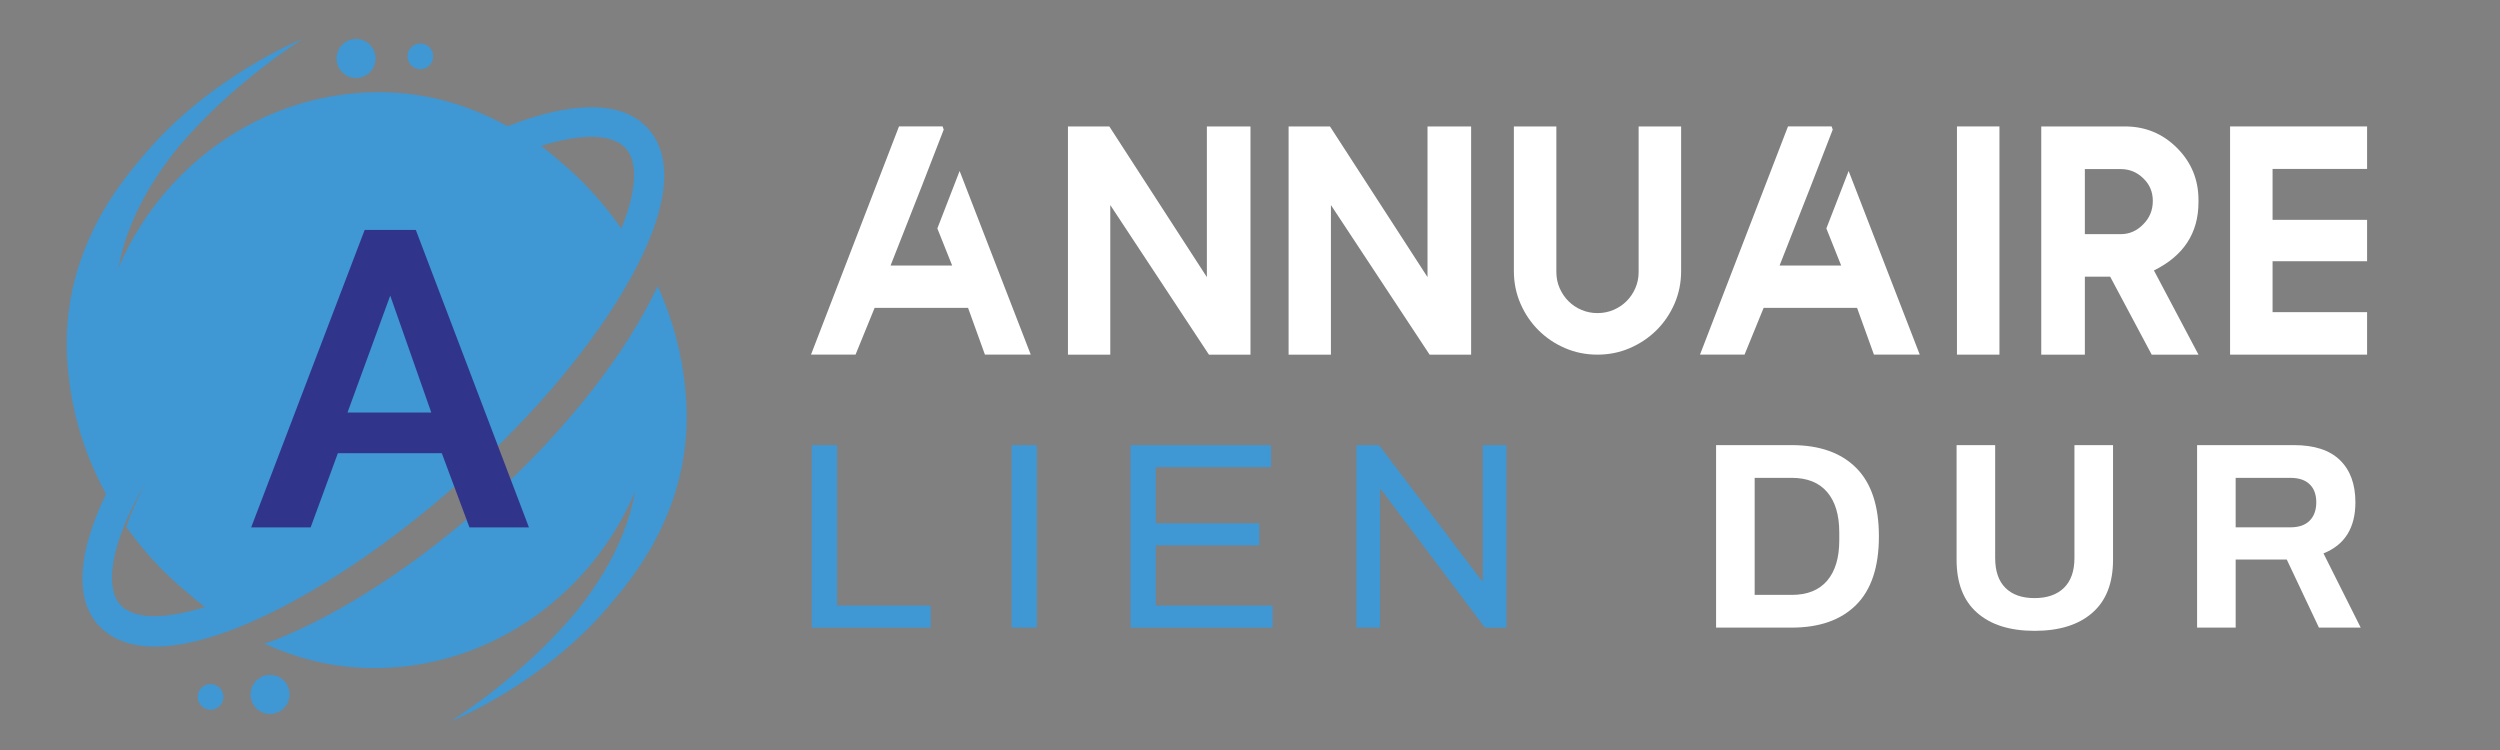
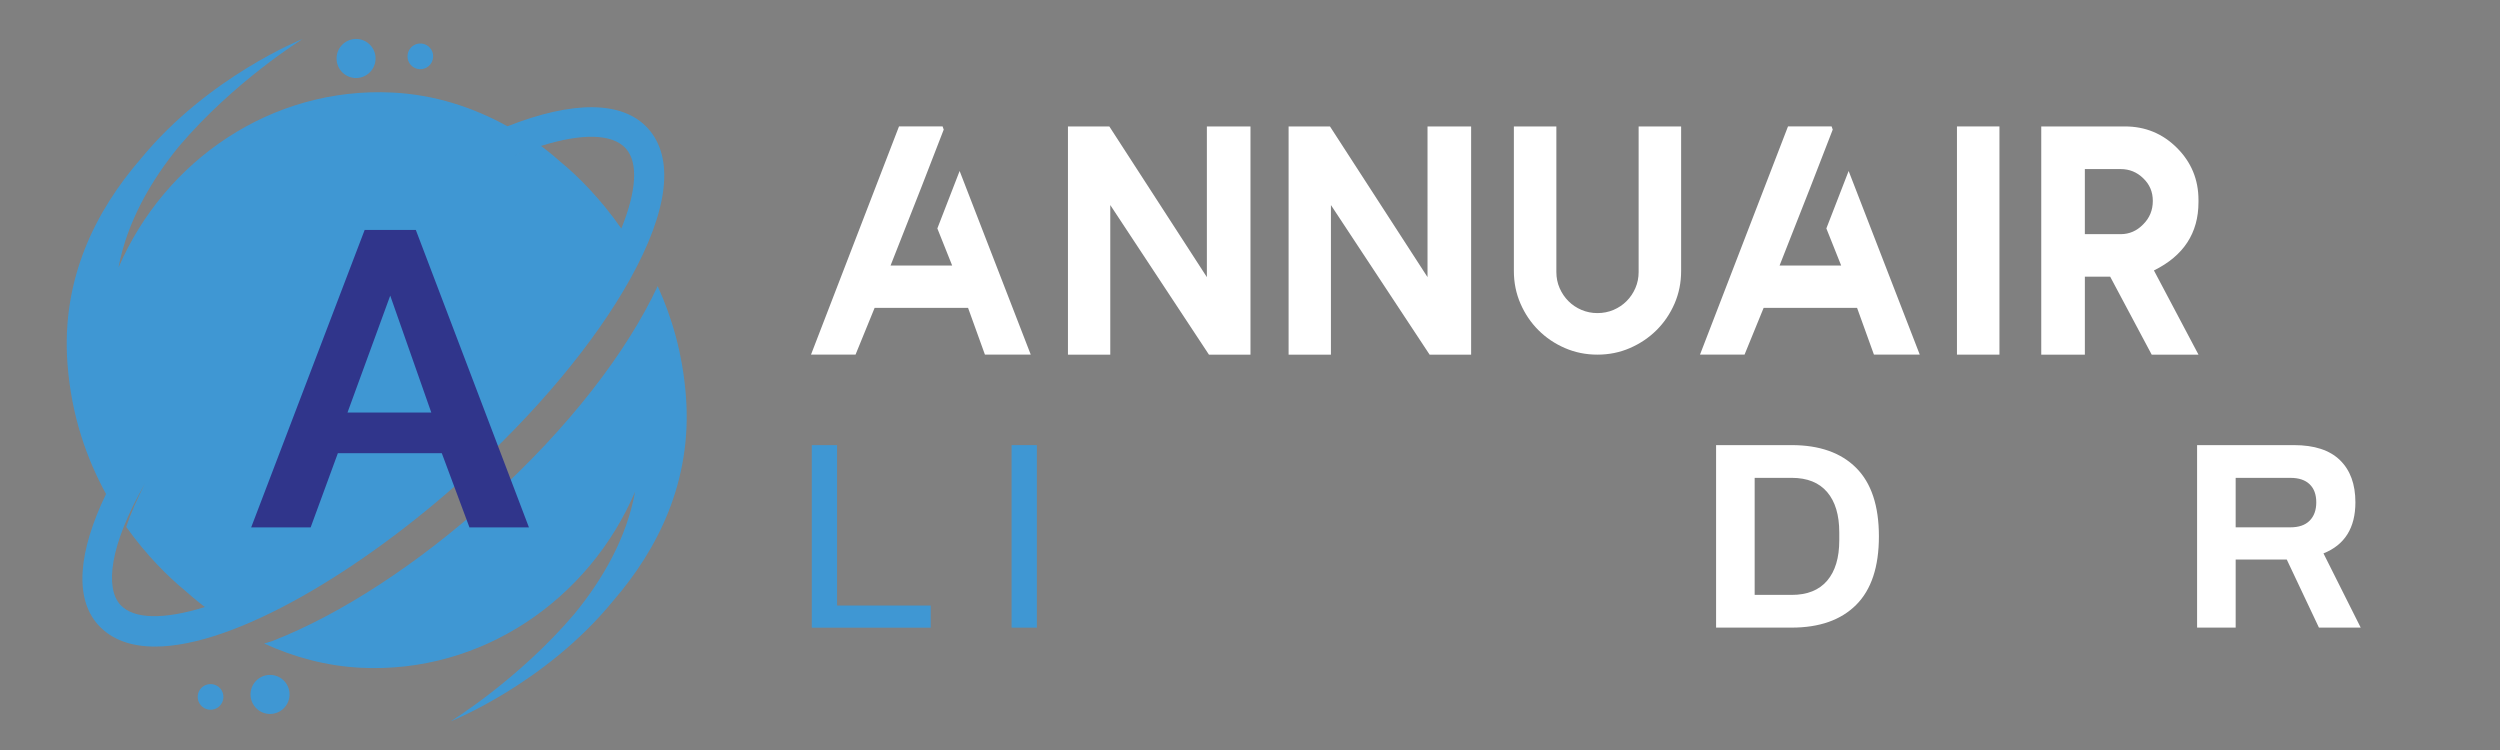
<svg xmlns="http://www.w3.org/2000/svg" xmlns:xlink="http://www.w3.org/1999/xlink" version="1.1" id="Calque_1" x="0px" y="0px" width="200px" height="60px" viewBox="0 0 200 60" enable-background="new 0 0 200 60" xml:space="preserve">
  <rect x="0" y="0" width="200" height="60" fill="#808080" stroke="none" />
  <g>
    <defs>
      <path id="SVGID_1_" d="M50.41,22.328c3.07-5.522,3.562-9.692,1.423-12.058c-2.021-2.227-6.002-2.23-11.235-0.167    c-2.754-1.522-5.835-2.531-9.204-2.699c-9.655-0.477-18.225,5.415-21.917,14.008c0.687-3.66,2.596-6.96,4.85-9.714    c4.444-5.228,9.888-8.583,9.888-8.583s-7.54,2.988-12.95,9.584c-3.575,4.125-6.376,9.568-5.868,16.387    c0.313,4.209,1.555,7.633,3.085,10.436c-2.231,4.627-2.539,8.346-0.634,10.464c1.087,1.204,2.657,1.74,4.557,1.74    c6.39,0,16.528-6.091,24.749-13.515C42.881,33.04,47.591,27.396,50.41,22.328z M50.061,11.873    c1.021,1.123,0.854,3.439-0.355,6.412c-1.69-2.422-3.492-4.211-4.836-5.312c-0.49-0.438-0.9-0.768-1.237-1.032    c-0.029-0.023-0.056-0.046-0.087-0.068c-0.109-0.085-0.179-0.136-0.263-0.198C46.526,10.653,48.981,10.68,50.061,11.873z     M41.187,12.437c0.476-0.197,0.924-0.346,1.372-0.505C42.12,12.071,41.648,12.269,41.187,12.437z M9.621,48.379    c-1.213-1.343-0.876-4.724,1.97-9.682c-0.611,1.202-1.139,2.372-1.494,3.455c1.645,2.305,3.389,4.014,4.696,5.088    c0.449,0.401,0.822,0.71,1.139,0.962c0.104,0.076,0.196,0.158,0.299,0.238c0.069,0.05,0.103,0.077,0.163,0.12    C13.136,49.579,10.693,49.556,9.621,48.379z" />
    </defs>
    <use xlink:href="#SVGID_1_" overflow="visible" fill="#3F97D3" />
    <clipPath id="SVGID_2_">
      <use xlink:href="#SVGID_1_" overflow="visible" />
    </clipPath>
  </g>
  <g>
    <defs>
      <path id="SVGID_3_" d="M54.877,31.733c-0.257-3.431-1.126-6.348-2.264-8.841c-2.447,5.238-7.095,11.325-13.434,17.048    c-5.729,5.166-11.885,9.185-17.338,11.322c-0.251,0.099-0.461,0.135-0.708,0.221c2.376,1.084,4.958,1.799,7.736,1.938    c9.666,0.477,18.256-5.451,21.938-14.083c-0.672,3.69-2.59,7.015-4.859,9.781c-4.443,5.235-9.892,8.587-9.892,8.587    s7.577-3.001,12.986-9.625C52.605,43.965,55.385,38.53,54.877,31.733z" />
    </defs>
    <use xlink:href="#SVGID_3_" overflow="visible" fill="#3F97D3" />
    <clipPath id="SVGID_4_">
      <use xlink:href="#SVGID_3_" overflow="visible" />
    </clipPath>
  </g>
  <path fill="#3F97D3" d="M30.041,4.789c-0.059,0.861-0.805,1.509-1.666,1.45c-0.861-0.063-1.509-0.809-1.446-1.673  c0.06-0.856,0.806-1.504,1.666-1.447C29.456,3.181,30.104,3.928,30.041,4.789z" />
  <path fill="#3F97D3" d="M23.16,55.663c-0.058,0.863-0.805,1.507-1.666,1.45c-0.861-0.061-1.509-0.807-1.449-1.67  c0.063-0.856,0.809-1.51,1.669-1.447C22.575,54.057,23.223,54.806,23.16,55.663z" />
  <path fill="#3F97D3" d="M34.65,4.58c-0.04,0.567-0.531,0.995-1.096,0.957c-0.57-0.045-0.995-0.532-0.951-1.102  c0.039-0.565,0.526-0.993,1.095-0.955C34.265,3.52,34.693,4.015,34.65,4.58z" />
  <path fill="#3F97D3" d="M17.872,55.82c-0.04,0.574-0.53,0.997-1.096,0.959c-0.57-0.038-0.998-0.535-0.959-1.104  c0.038-0.563,0.533-0.986,1.104-0.947C17.486,54.768,17.911,55.259,17.872,55.82z" />
  <g>
    <g>
      <path fill="#30358B" d="M29.174,18.393h4.091l9.049,23.797h-4.758l-2.212-5.935h-8.315l-2.177,5.935h-4.758L29.174,18.393z     M34.503,33.003l-3.285-9.353l-3.419,9.353H34.503z" />
    </g>
  </g>
  <g>
    <g>
      <path fill="#FFFFFF" d="M75.408,10.115l0.089,0.254l-1.782,4.596l-2.47,6.276h4.927l-1.184-2.966l1.782-4.596l5.69,14.691h-3.666    l-1.35-3.743h-7.473l-1.528,3.743H64.88l7.04-18.256H75.408z" />
      <path fill="#FFFFFF" d="M100.038,10.115v18.256h-3.323l-7.893-11.967v11.967h-3.386V10.115h3.31l7.804,12.056V10.115H100.038z" />
      <path fill="#FFFFFF" d="M117.69,10.115v18.256h-3.322l-7.894-11.967v11.967h-3.386V10.115h3.31l7.804,12.056V10.115H117.69z" />
      <path fill="#FFFFFF" d="M131.092,10.115h3.398v11.572c0,0.925-0.176,1.793-0.527,2.604c-0.354,0.811-0.832,1.517-1.438,2.119    c-0.607,0.604-1.316,1.08-2.127,1.433s-1.678,0.528-2.604,0.528c-0.925,0-1.793-0.176-2.604-0.528s-1.517-0.829-2.119-1.433    c-0.603-0.602-1.08-1.309-1.432-2.119c-0.353-0.811-0.529-1.678-0.529-2.604V10.115h3.399v11.648c0,0.458,0.087,0.887,0.261,1.286    s0.41,0.747,0.707,1.044c0.297,0.297,0.645,0.53,1.044,0.7c0.399,0.169,0.823,0.254,1.272,0.254c0.459,0,0.887-0.085,1.287-0.254    c0.398-0.17,0.746-0.403,1.043-0.7c0.297-0.297,0.533-0.645,0.707-1.044s0.261-0.828,0.261-1.286V10.115z" />
      <path fill="#FFFFFF" d="M146.529,10.115l0.089,0.254l-1.782,4.596l-2.47,6.276h4.927l-1.184-2.966l1.782-4.596l5.69,14.691h-3.666    l-1.35-3.743h-7.473l-1.528,3.743h-3.564l7.04-18.256H146.529z" />
      <path fill="#FFFFFF" d="M156.557,10.115h3.399v18.256h-3.399V10.115z" />
      <path fill="#FFFFFF" d="M175.878,28.371h-3.743l-3.322-6.238h-2.024v6.238H163.3V10.115h6.696c1.63,0,3.018,0.573,4.163,1.718    c1.146,1.146,1.719,2.534,1.719,4.163v0.178c0,2.47-1.188,4.291-3.564,5.462L175.878,28.371z M169.652,18.733    c0.696,0,1.299-0.263,1.808-0.79c0.51-0.509,0.765-1.133,0.765-1.871c0-0.721-0.255-1.324-0.765-1.808    c-0.501-0.492-1.104-0.738-1.808-0.738h-2.864v5.207H169.652z" />
-       <path fill="#FFFFFF" d="M189.367,10.115v3.399h-7.562v4.074h7.562v3.31h-7.562v4.074h7.562v3.399h-10.961V10.115H189.367z" />
    </g>
    <path fill="#3F97D3" d="M64.943,35.609h2.022v12.834h7.492v1.768h-9.514V35.609z" />
-     <path fill="#3F97D3" d="M80.927,35.609h2.022v14.602h-2.022V35.609z" />
-     <path fill="#3F97D3" d="M90.441,35.609h11.238v1.768h-9.216v4.49h8.279v1.766h-8.279v4.811h9.343v1.768H90.441V35.609z" />
-     <path fill="#3F97D3" d="M108.512,35.609h1.809l7.705,10.174l0.511,0.682l0.085-0.021v-1v-9.834h1.895v14.602h-1.724l-7.748-10.303   l-0.553-0.744l-0.085,0.021v1v10.025h-1.895V35.609z" />
+     <path fill="#3F97D3" d="M80.927,35.609h2.022v14.602h-2.022V35.609" />
    <path fill="#FFFFFF" d="M137.287,35.609h6.045c2.228,0,3.948,0.607,5.161,1.82c1.214,1.213,1.82,3.039,1.82,5.48   s-0.606,4.268-1.82,5.48c-1.213,1.213-2.934,1.82-5.161,1.82h-6.045V35.609z M143.332,47.592c1.248,0,2.195-0.379,2.842-1.139   c0.646-0.758,0.968-1.834,0.968-3.225V42.59c0-1.389-0.322-2.465-0.968-3.223c-0.646-0.76-1.594-1.139-2.842-1.139h-2.959v9.363   H143.332z" />
-     <path fill="#FFFFFF" d="M158.166,49.018c-1.093-0.963-1.639-2.375-1.639-4.234v-9.174h3.086v9.025c0,1.049,0.273,1.848,0.82,2.395   c0.546,0.545,1.322,0.818,2.33,0.818s1.791-0.273,2.352-0.818c0.561-0.547,0.841-1.346,0.841-2.395v-9.025h3.087v9.174   c0,1.859-0.551,3.271-1.65,4.234c-1.1,0.967-2.643,1.449-4.629,1.449C160.791,50.467,159.259,49.984,158.166,49.018z" />
    <path fill="#FFFFFF" d="M175.768,35.609h7.748c1.631,0,2.858,0.4,3.682,1.203c0.823,0.801,1.234,1.926,1.234,3.373   c0,2.043-0.852,3.406-2.554,4.086l2.979,5.939h-3.342l-2.575-5.449h-4.087v5.449h-3.086V35.609z M183.238,42.186   c0.667,0,1.178-0.176,1.532-0.531s0.532-0.844,0.532-1.469s-0.178-1.107-0.532-1.447s-0.865-0.51-1.532-0.51h-4.385v3.957H183.238z   " />
  </g>
  <g>
    <defs>
      <path id="SVGID_5_" d="M49.181,86.386c3.07-5.522,3.562-9.692,1.423-12.058c-2.021-2.227-6.002-2.23-11.235-0.168    c-2.754-1.522-5.835-2.531-9.204-2.699C20.51,70.984,11.94,76.877,8.248,85.47c0.687-3.66,2.596-6.96,4.85-9.714    c4.444-5.229,9.888-8.584,9.888-8.584s-7.54,2.988-12.95,9.584c-3.575,4.126-6.376,9.568-5.868,16.388    c0.313,4.209,1.555,7.633,3.085,10.436c-2.231,4.627-2.539,8.346-0.634,10.464c1.087,1.204,2.657,1.74,4.557,1.74    c6.39,0,16.528-6.091,24.749-13.515C41.652,97.098,46.363,91.453,49.181,86.386z M48.832,75.93    c1.021,1.123,0.854,3.439-0.355,6.412c-1.69-2.422-3.492-4.211-4.836-5.313c-0.49-0.438-0.9-0.768-1.237-1.031    c-0.029-0.023-0.056-0.046-0.087-0.068c-0.109-0.085-0.179-0.135-0.263-0.197C45.297,74.711,47.753,74.738,48.832,75.93z     M39.958,76.494c0.476-0.196,0.924-0.346,1.372-0.505C40.891,76.129,40.42,76.326,39.958,76.494z M8.392,112.437    c-1.213-1.343-0.876-4.724,1.97-9.682c-0.611,1.202-1.139,2.372-1.494,3.455c1.645,2.305,3.389,4.014,4.696,5.088    c0.449,0.401,0.822,0.71,1.139,0.962c0.104,0.076,0.196,0.158,0.299,0.238c0.069,0.05,0.103,0.077,0.163,0.12    C11.908,113.637,9.465,113.613,8.392,112.437z" />
    </defs>
    <use xlink:href="#SVGID_5_" overflow="visible" fill="#3F97D3" />
    <clipPath id="SVGID_6_">
      <use xlink:href="#SVGID_5_" overflow="visible" />
    </clipPath>
  </g>
  <g>
    <path fill="#30358B" d="M74.18,74.172l0.089,0.255l-1.782,4.596l-2.47,6.276h4.927l-1.184-2.967l1.782-4.596l5.69,14.691h-3.666   l-1.35-3.742h-7.473l-1.528,3.742h-3.564l7.04-18.256H74.18z" />
    <path fill="#30358B" d="M98.809,74.172v18.256h-3.323l-7.893-11.967v11.967h-3.386V74.172h3.31l7.804,12.057V74.172H98.809z" />
-     <path fill="#30358B" d="M116.462,74.172v18.256h-3.322l-7.894-11.967v11.967h-3.386V74.172h3.31l7.804,12.057V74.172H116.462z" />
    <path fill="#30358B" d="M129.863,74.172h3.398v11.572c0,0.926-0.176,1.793-0.527,2.604c-0.354,0.811-0.832,1.518-1.438,2.119   c-0.607,0.604-1.316,1.08-2.127,1.434c-0.811,0.352-1.678,0.527-2.604,0.527c-0.925,0-1.793-0.176-2.604-0.527   c-0.811-0.354-1.517-0.83-2.119-1.434c-0.603-0.602-1.08-1.309-1.432-2.119c-0.353-0.811-0.529-1.678-0.529-2.604V74.172h3.399   V85.82c0,0.459,0.087,0.888,0.261,1.287c0.174,0.398,0.41,0.746,0.707,1.043s0.645,0.531,1.044,0.701   c0.399,0.169,0.823,0.254,1.272,0.254c0.459,0,0.887-0.085,1.287-0.254c0.398-0.17,0.746-0.404,1.043-0.701   s0.533-0.645,0.707-1.043c0.174-0.399,0.261-0.828,0.261-1.287V74.172z" />
    <path fill="#30358B" d="M145.301,74.172l0.089,0.255l-1.782,4.596l-2.47,6.276h4.927l-1.184-2.967l1.782-4.596l5.69,14.691h-3.666   l-1.35-3.742h-7.473l-1.528,3.742h-3.564l7.04-18.256H145.301z" />
    <path fill="#30358B" d="M155.328,74.172h3.399v18.256h-3.399V74.172z" />
    <path fill="#30358B" d="M174.649,92.428h-3.743l-3.322-6.238h-2.024v6.238h-3.488V74.172h6.696c1.63,0,3.018,0.573,4.163,1.719   c1.146,1.146,1.719,2.533,1.719,4.163v0.179c0,2.469-1.188,4.29-3.564,5.461L174.649,92.428z M168.424,82.791   c0.696,0,1.299-0.264,1.808-0.789c0.51-0.51,0.765-1.133,0.765-1.871c0-0.722-0.255-1.324-0.765-1.809   c-0.501-0.492-1.104-0.738-1.808-0.738h-2.864v5.207H168.424z" />
    <path fill="#30358B" d="M188.139,74.172v3.399h-7.562v4.073h7.562v3.311h-7.562v4.074h7.562v3.398h-10.961V74.172H188.139z" />
  </g>
  <g>
    <defs>
      <path id="SVGID_7_" d="M53.649,95.791c-0.257-3.432-1.126-6.348-2.264-8.841c-2.447,5.238-7.095,11.325-13.434,17.048    c-5.729,5.166-11.885,9.185-17.338,11.322c-0.251,0.099-0.461,0.135-0.708,0.221c2.376,1.084,4.958,1.799,7.736,1.938    c9.666,0.477,18.256-5.451,21.938-14.083c-0.672,3.69-2.59,7.015-4.859,9.781c-4.443,5.235-9.892,8.587-9.892,8.587    s7.577-3.001,12.986-9.625C51.376,108.022,54.157,102.588,53.649,95.791z" />
    </defs>
    <use xlink:href="#SVGID_7_" overflow="visible" fill="#3F97D3" />
    <clipPath id="SVGID_8_">
      <use xlink:href="#SVGID_7_" overflow="visible" />
    </clipPath>
  </g>
  <path fill="#3F97D3" d="M28.812,68.846c-0.059,0.861-0.805,1.51-1.666,1.45c-0.861-0.063-1.509-0.809-1.446-1.673  c0.06-0.857,0.806-1.504,1.666-1.447C28.227,67.238,28.875,67.985,28.812,68.846z" />
  <path fill="#3F97D3" d="M21.932,119.721c-0.058,0.863-0.805,1.507-1.666,1.45c-0.861-0.061-1.509-0.807-1.449-1.67  c0.063-0.856,0.809-1.51,1.669-1.447C21.347,118.114,21.995,118.863,21.932,119.721z" />
  <path fill="#3F97D3" d="M33.422,68.638c-0.04,0.567-0.531,0.995-1.096,0.956c-0.57-0.045-0.995-0.531-0.951-1.102  c0.039-0.564,0.526-0.993,1.095-0.955C33.037,67.578,33.464,68.072,33.422,68.638z" />
  <path fill="#3F97D3" d="M16.643,119.878c-0.04,0.574-0.53,0.997-1.096,0.959c-0.57-0.038-0.998-0.535-0.959-1.104  c0.038-0.563,0.533-0.986,1.104-0.947C16.257,118.825,16.682,119.316,16.643,119.878z" />
  <g>
    <g>
      <path fill="#30358B" d="M27.946,82.45h4.091l9.049,23.797h-4.758l-2.212-5.935H25.8l-2.177,5.935h-4.758L27.946,82.45z     M33.274,97.061l-3.285-9.353l-3.419,9.353H33.274z" />
    </g>
  </g>
  <g>
    <path fill="#3F97D3" d="M63.715,99.667h2.022v12.834h7.492v1.768h-9.514V99.667z" />
    <path fill="#3F97D3" d="M79.699,99.667h2.022v14.602h-2.022V99.667z" />
    <path fill="#3F97D3" d="M89.213,99.667h11.238v1.768h-9.216v4.49h8.279v1.766h-8.279v4.811h9.343v1.768H89.213V99.667z" />
    <path fill="#3F97D3" d="M107.283,99.667h1.809l7.705,10.174l0.511,0.682l0.085-0.021v-1v-9.834h1.895v14.602h-1.724l-7.748-10.303   l-0.553-0.744l-0.085,0.021v1v10.025h-1.895V99.667z" />
    <path fill="#30358B" d="M136.059,99.667h6.045c2.228,0,3.948,0.607,5.161,1.82c1.214,1.213,1.82,3.039,1.82,5.48   s-0.606,4.268-1.82,5.48c-1.213,1.213-2.934,1.82-5.161,1.82h-6.045V99.667z M142.104,111.649c1.248,0,2.195-0.379,2.842-1.139   c0.646-0.758,0.968-1.834,0.968-3.225v-0.639c0-1.389-0.322-2.465-0.968-3.223c-0.646-0.76-1.594-1.139-2.842-1.139h-2.959v9.363   H142.104z" />
    <path fill="#30358B" d="M156.938,113.075c-1.093-0.963-1.639-2.375-1.639-4.234v-9.174h3.086v9.025c0,1.049,0.273,1.848,0.82,2.395   c0.546,0.545,1.322,0.818,2.33,0.818s1.791-0.273,2.352-0.818c0.561-0.547,0.841-1.346,0.841-2.395v-9.025h3.087v9.174   c0,1.859-0.551,3.271-1.65,4.234c-1.1,0.967-2.643,1.449-4.629,1.449C159.563,114.524,158.03,114.042,156.938,113.075z" />
    <path fill="#30358B" d="M174.539,99.667h7.748c1.631,0,2.858,0.4,3.682,1.203c0.823,0.801,1.234,1.926,1.234,3.373   c0,2.043-0.852,3.406-2.554,4.086l2.979,5.939h-3.342l-2.575-5.449h-4.087v5.449h-3.086V99.667z M182.01,106.243   c0.667,0,1.178-0.176,1.532-0.531s0.532-0.844,0.532-1.469s-0.178-1.107-0.532-1.447s-0.865-0.51-1.532-0.51h-4.385v3.957H182.01z" />
  </g>
  <g>
    <defs>
      <path id="SVGID_9_" d="M-157.188-100.665c3.199-5.755,3.712-10.101,1.483-12.567c-2.106-2.32-6.256-2.325-11.709-0.174    c-2.87-1.587-6.081-2.638-9.593-2.813c-10.062-0.497-18.993,5.644-22.841,14.6c0.716-3.814,2.705-7.254,5.054-10.124    c4.632-5.449,10.305-8.945,10.305-8.945s-7.857,3.114-13.496,9.988c-3.726,4.299-6.645,9.972-6.115,17.079    c0.326,4.386,1.621,7.955,3.215,10.875c-2.325,4.822-2.646,8.698-0.661,10.905c1.133,1.255,2.769,1.814,4.749,1.814    c6.659,0,17.226-6.349,25.793-14.085C-165.035-89.501-160.126-95.383-157.188-100.665z M-157.553-111.561    c1.065,1.17,0.891,3.584-0.37,6.682c-1.761-2.524-3.639-4.389-5.041-5.536c-0.511-0.457-0.938-0.8-1.289-1.075    c-0.03-0.024-0.058-0.048-0.091-0.071c-0.114-0.089-0.186-0.142-0.274-0.207C-161.236-112.833-158.677-112.804-157.553-111.561z     M-166.801-110.973c0.496-0.205,0.963-0.36,1.429-0.526C-165.829-111.354-166.319-111.148-166.801-110.973z M-199.699-73.515    c-1.264-1.399-0.914-4.923,2.053-10.09c-0.636,1.253-1.187,2.472-1.557,3.601c1.714,2.402,3.532,4.183,4.895,5.303    c0.468,0.418,0.857,0.739,1.187,1.002c0.108,0.08,0.204,0.165,0.312,0.249c0.072,0.052,0.107,0.08,0.17,0.125    C-196.035-72.264-198.581-72.288-199.699-73.515z" />
    </defs>
    <use xlink:href="#SVGID_9_" overflow="visible" fill="#3F97D3" />
    <clipPath id="SVGID_10_">
      <use xlink:href="#SVGID_9_" overflow="visible" />
    </clipPath>
  </g>
  <g>
    <path fill="#30358B" d="M-134.155-112.496l0.089,0.254l-1.782,4.596l-2.47,6.276h4.927l-1.184-2.966l1.782-4.596l5.69,14.691   h-3.666l-1.35-3.743h-7.473l-1.528,3.743h-3.564l7.04-18.256H-134.155z" />
    <path fill="#30358B" d="M-109.526-112.496v18.256h-3.323l-7.893-11.967v11.967h-3.386v-18.256h3.31l7.804,12.056v-12.056H-109.526z   " />
    <path fill="#30358B" d="M-91.873-112.496v18.256h-3.322l-7.894-11.967v11.967h-3.386v-18.256h3.31l7.804,12.056v-12.056H-91.873z" />
    <path fill="#30358B" d="M-78.472-112.496h3.398v11.572c0,0.925-0.176,1.793-0.527,2.604c-0.354,0.811-0.832,1.517-1.438,2.119   c-0.607,0.604-1.316,1.08-2.127,1.433s-1.678,0.528-2.604,0.528c-0.925,0-1.793-0.176-2.604-0.528s-1.517-0.829-2.119-1.433   c-0.603-0.602-1.08-1.309-1.432-2.119c-0.353-0.811-0.529-1.678-0.529-2.604v-11.572h3.399v11.648c0,0.458,0.087,0.887,0.261,1.286   s0.41,0.747,0.707,1.044c0.297,0.297,0.645,0.53,1.044,0.7c0.399,0.169,0.823,0.254,1.272,0.254c0.459,0,0.887-0.085,1.287-0.254   c0.398-0.17,0.746-0.403,1.043-0.7c0.297-0.297,0.533-0.645,0.707-1.044s0.261-0.828,0.261-1.286V-112.496z" />
    <path fill="#30358B" d="M-63.034-112.496l0.089,0.254l-1.782,4.596l-2.47,6.276h4.927l-1.184-2.966l1.782-4.596l5.69,14.691h-3.666   l-1.35-3.743h-7.473l-1.528,3.743h-3.564l7.04-18.256H-63.034z" />
    <path fill="#30358B" d="M-53.007-112.496h3.399v18.256h-3.399V-112.496z" />
    <path fill="#30358B" d="M-33.686-94.24h-3.743l-3.322-6.238h-2.024v6.238h-3.488v-18.256h6.696c1.63,0,3.018,0.573,4.163,1.718   c1.146,1.146,1.719,2.534,1.719,4.163v0.178c0,2.47-1.188,4.291-3.564,5.462L-33.686-94.24z M-39.911-103.877   c0.696,0,1.299-0.263,1.808-0.79c0.51-0.509,0.765-1.133,0.765-1.871c0-0.721-0.255-1.324-0.765-1.808   c-0.501-0.492-1.104-0.738-1.808-0.738h-2.864v5.207H-39.911z" />
    <path fill="#30358B" d="M-20.196-112.496v3.399h-7.562v4.074h7.562v3.31h-7.562v4.074h7.562v3.399h-10.961v-18.256H-20.196z" />
  </g>
  <g>
    <defs>
      <path id="SVGID_11_" d="M-152.532-90.862c-0.268-3.576-1.174-6.616-2.359-9.214c-2.55,5.459-7.395,11.803-14.001,17.767    c-5.971,5.385-12.386,9.572-18.07,11.801c-0.262,0.103-0.48,0.14-0.738,0.229c2.476,1.13,5.167,1.875,8.062,2.021    c10.074,0.496,19.026-5.682,22.864-14.678c-0.701,3.847-2.7,7.311-5.064,10.194c-4.631,5.456-10.31,8.949-10.31,8.949    s7.897-3.128,13.534-10.031C-154.901-78.115-152.003-83.778-152.532-90.862z" />
    </defs>
    <use xlink:href="#SVGID_11_" overflow="visible" fill="#3F97D3" />
    <clipPath id="SVGID_12_">
      <use xlink:href="#SVGID_11_" overflow="visible" />
    </clipPath>
  </g>
  <path fill="#3F97D3" d="M-178.417-118.944c-0.062,0.897-0.839,1.572-1.736,1.511c-0.897-0.065-1.573-0.843-1.507-1.744  c0.062-0.893,0.84-1.567,1.736-1.508C-179.027-120.62-178.352-119.841-178.417-118.944z" />
  <path fill="#3F97D3" d="M-185.588-65.923c-0.06,0.899-0.839,1.57-1.736,1.511c-0.897-0.063-1.572-0.84-1.51-1.74  c0.065-0.893,0.843-1.573,1.74-1.508C-186.198-67.598-185.522-66.816-185.588-65.923z" />
  <path fill="#3F97D3" d="M-173.613-119.162c-0.042,0.591-0.553,1.037-1.143,0.997c-0.594-0.047-1.037-0.555-0.991-1.148  c0.041-0.589,0.548-1.035,1.142-0.995C-174.014-120.266-173.568-119.75-173.613-119.162z" />
  <path fill="#3F97D3" d="M-191.1-65.76c-0.041,0.599-0.553,1.04-1.143,1c-0.594-0.04-1.04-0.558-0.999-1.15  c0.04-0.586,0.556-1.027,1.15-0.987C-191.501-66.856-191.059-66.345-191.1-65.76z" />
  <g>
    <g>
      <path fill="#30358B" d="M-179.32-104.766h4.263l9.431,24.801h-4.959l-2.306-6.186h-8.666l-2.269,6.186h-4.959L-179.32-104.766z     M-173.767-89.539l-3.423-9.748l-3.563,9.748H-173.767z" />
    </g>
  </g>
</svg>